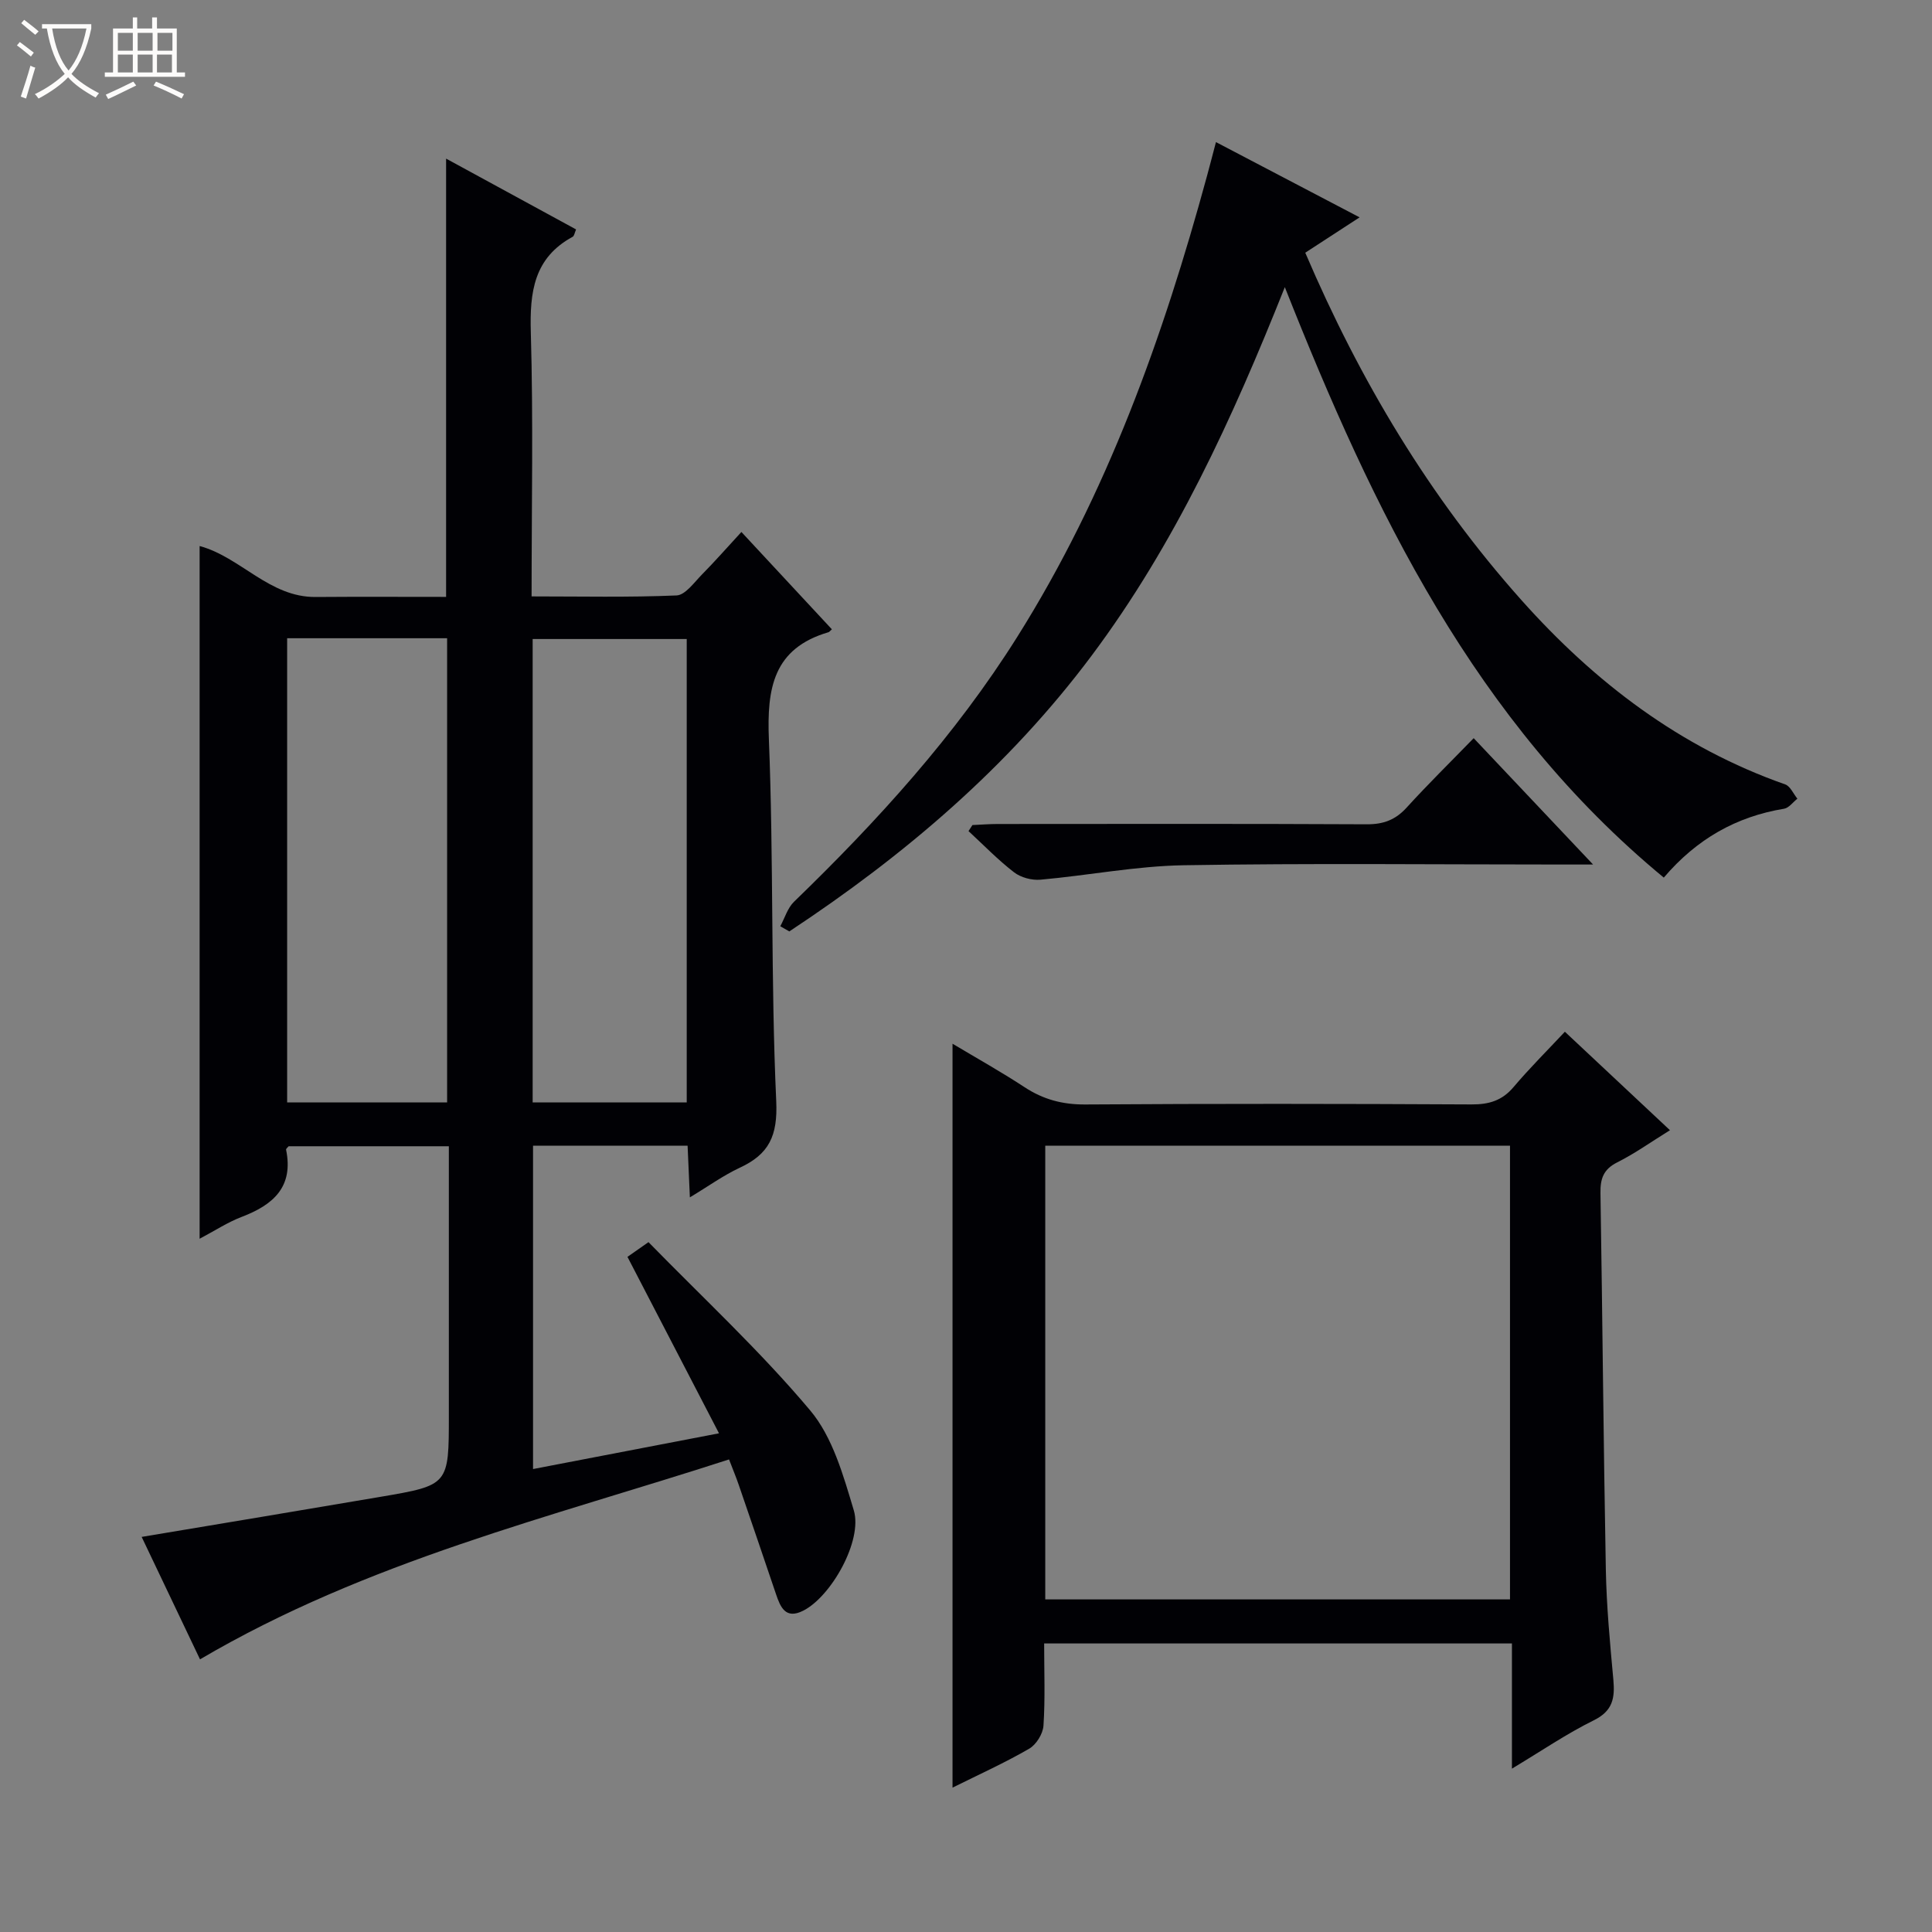
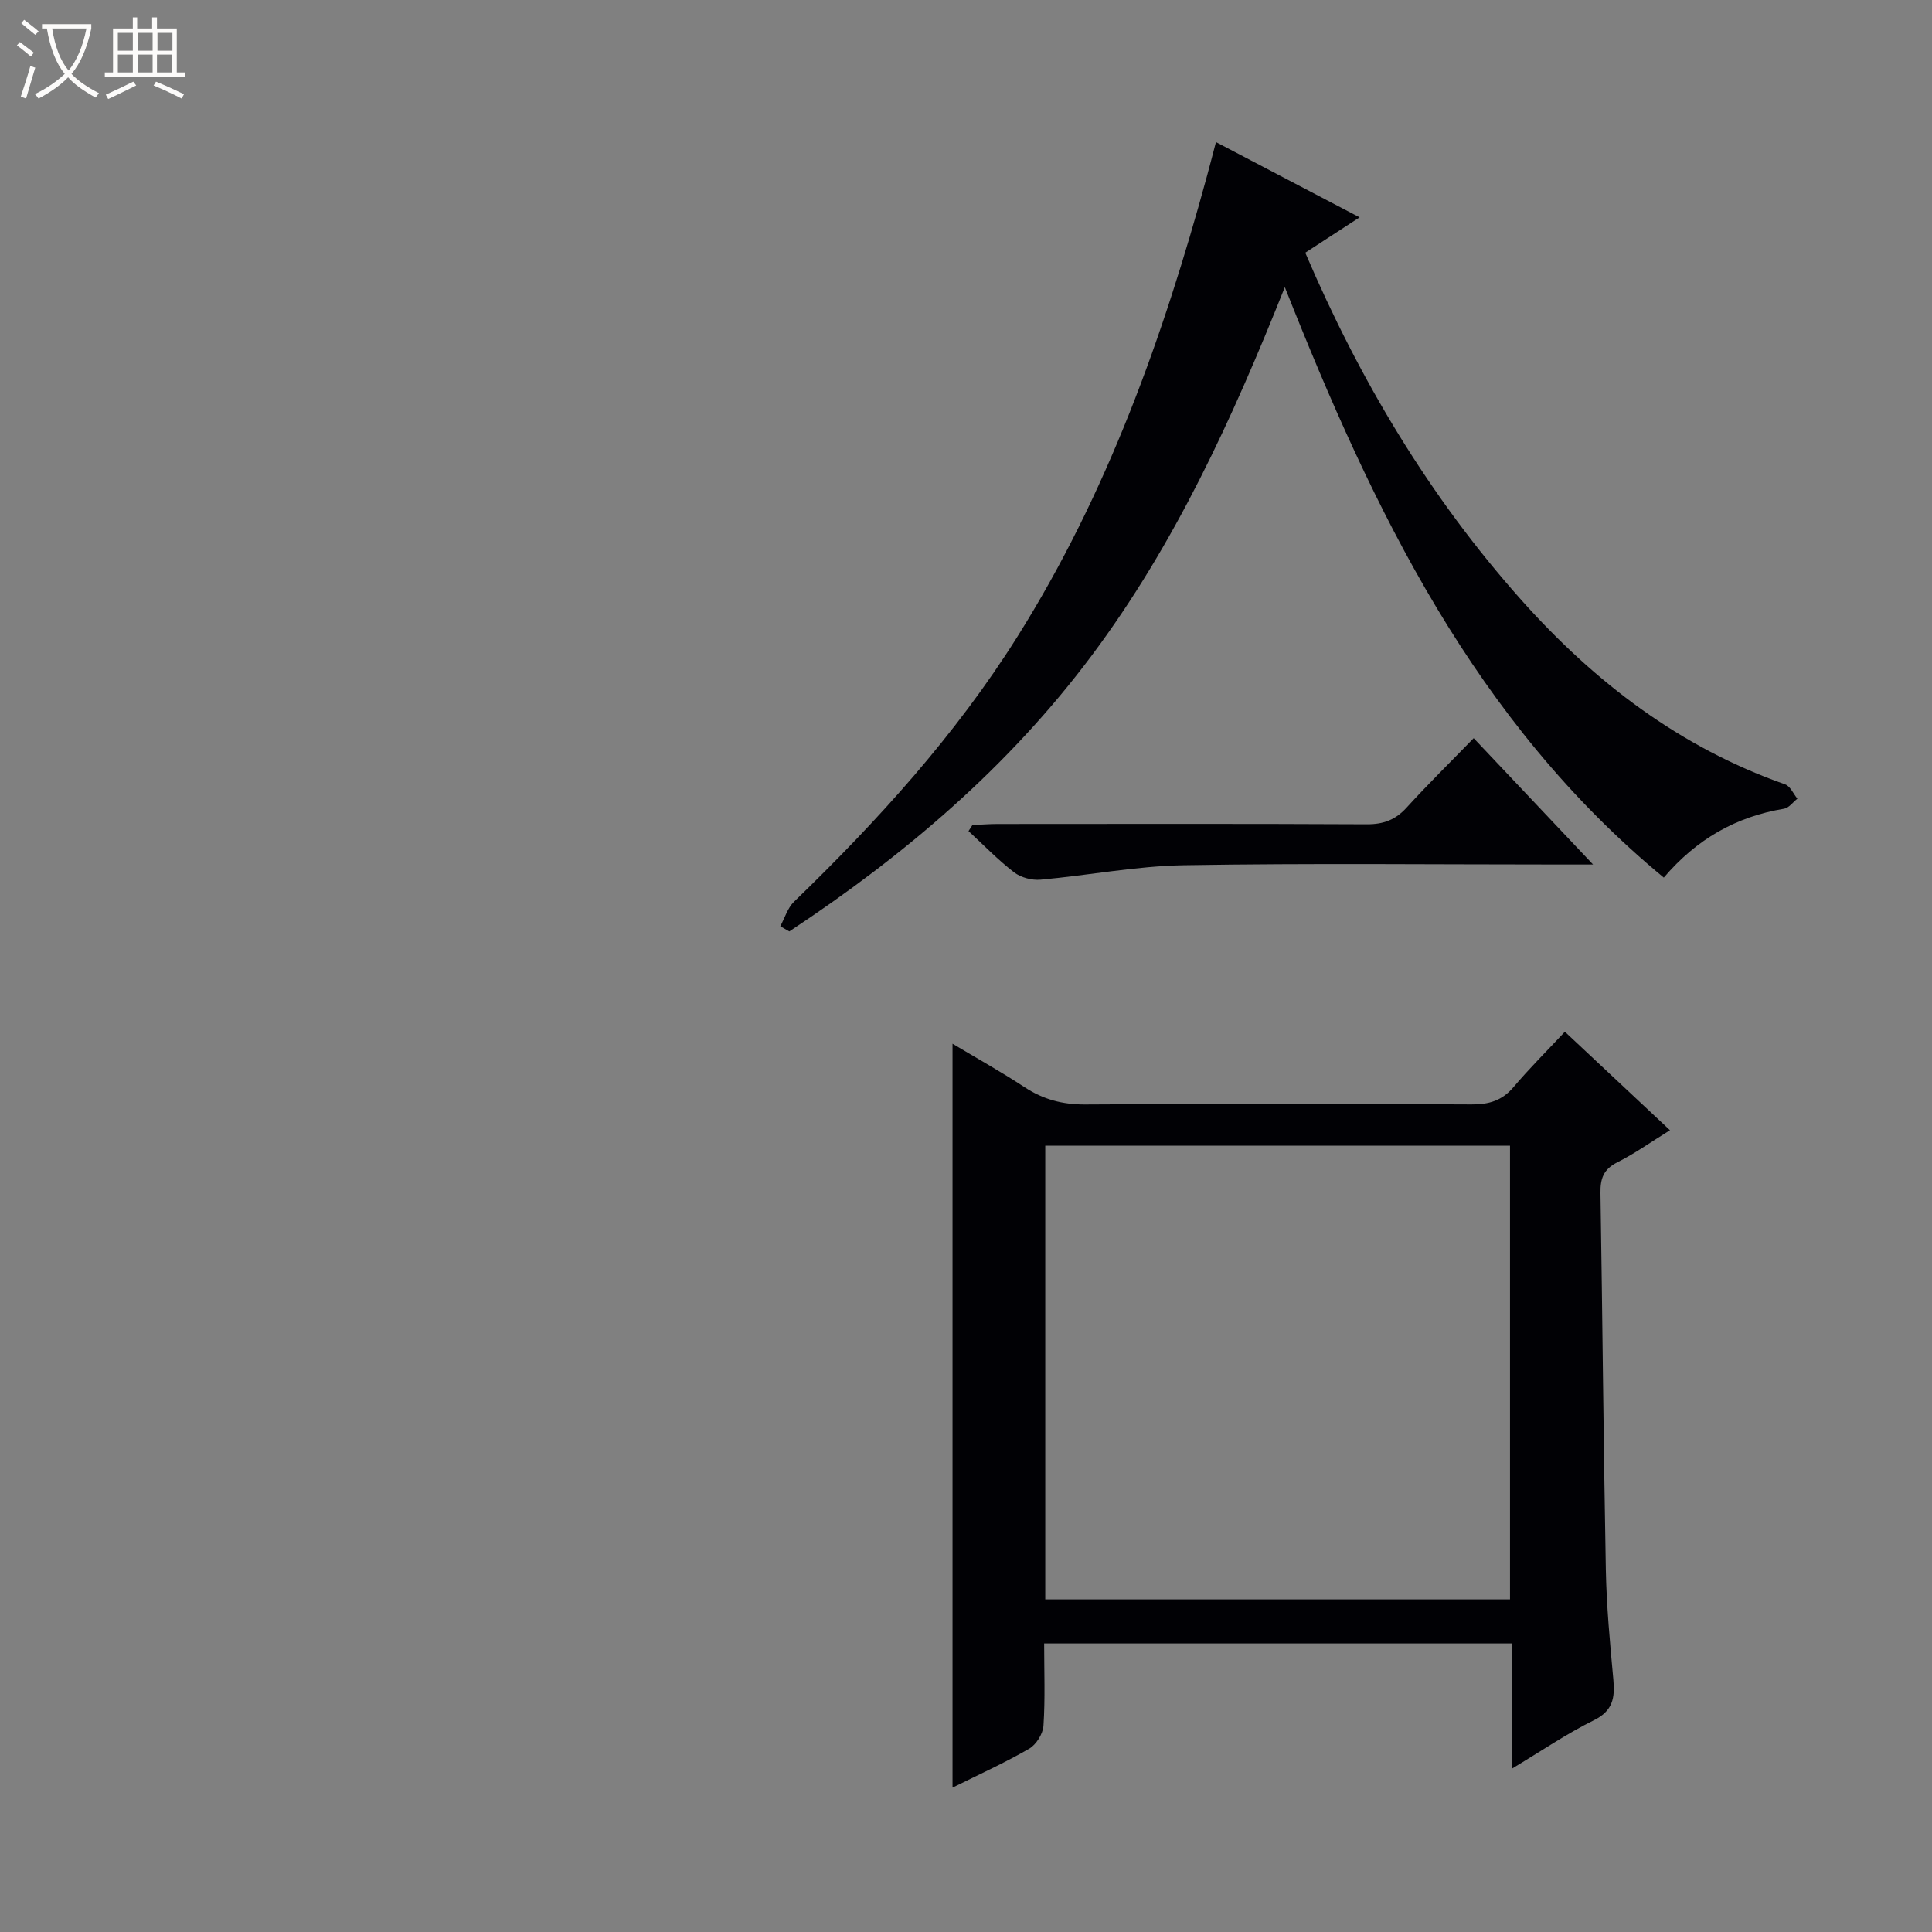
<svg xmlns="http://www.w3.org/2000/svg" enable-background="new 0 0 400 400" viewBox="0 0 400 400">
  <rect x="0" y="0" width="400" height="400" fill="#808080" stroke="none" />
  <path d="m6.4 11.7c-1-.8-1.9-1.6-2.9-2.3l.6-.7c.9.7 1.9 1.4 2.9 2.2zm-2.1 8.3c.7-2.1 1.4-4.2 2-6.4.2.1.6.3 1 .4-.7 2.3-1.3 4.4-1.9 6.4zm3-12.8c-1.1-.9-2.1-1.7-2.9-2.4l.6-.7c1 .8 2 1.5 3 2.4zm1.4-1.3v-.9h10.2v.9c-.9 4.2-2.3 7.3-4.1 9.4 1.3 1.4 3.2 2.7 5.7 4-.2.2-.4.5-.7.9-2.5-1.4-4.4-2.7-5.7-4.2-1.4 1.5-3.5 3-6.1 4.4 0 0 0 0-.1-.1-.3-.4-.5-.7-.7-.8 2.7-1.3 4.7-2.8 6.2-4.2-1.8-2.2-3-5.3-3.7-9.4zm9.2 0h-7.1c.6 3.8 1.7 6.7 3.4 8.7 1.7-2.1 2.9-4.8 3.7-8.7z" fill="#fcfbfa" />
  <path d="m31.6 3.6h.9v2.3h4.1v9.1h1.7v.9h-16.6v-.9h1.7v-9.1h4.1v-2.3h.9v2.3h3.1v-2.3zm-4 13.3.6.8c-1.9.9-3.8 1.9-5.8 2.8-.2-.3-.3-.6-.5-.9 2-.9 3.9-1.8 5.7-2.7zm-3.2-10.1v3.7h3.1v-3.7zm0 4.5v3.7h3.1v-3.7zm4.1-4.5v3.7h3.1v-3.7zm0 4.5v3.7h3.1v-3.7zm9.1 9.1c-2.1-1.1-4.1-2-5.8-2.7l.5-.8c2.2.9 4.1 1.8 5.8 2.6zm-1.9-13.6h-3.1v3.7h3.1zm-3.2 4.5v3.7h3.1v-3.7z" fill="#fcfbfa" />
  <g fill="#010105">
-     <path d="m142.83 247.9c-.18-4.06-.32-7.3-.47-10.69-10.84 0-21.28 0-32 0v66.94c12.62-2.43 24.94-4.8 38.5-7.4-6.5-12.53-12.64-24.37-18.95-36.53.98-.69 2.17-1.52 4.35-3.05 11.28 11.55 23.15 22.55 33.48 34.84 4.66 5.54 6.87 13.49 9.03 20.69 1.87 6.24-4.67 17.88-10.52 20.8-3.61 1.8-4.67-.74-5.59-3.46-2.55-7.54-5.12-15.08-7.71-22.61-.53-1.55-1.16-3.06-2.01-5.27-37.07 12.01-74.95 21.06-109.53 41.39-3.96-8.3-8.11-17.03-12.08-25.35 16.61-2.78 33.04-5.5 49.46-8.3 14.15-2.41 14.14-2.45 14.14-16.88 0-16.66 0-33.32 0-49.98 0-1.8 0-3.61 0-5.72-11.3 0-22.21 0-33.17 0-.16.21-.57.51-.53.71 1.59 7.73-2.68 11.43-9.18 13.91-2.89 1.1-5.54 2.85-8.72 4.53 0-48.1 0-95.67 0-143.42 8.48 2.28 14.42 10.63 24.02 10.55 8.97-.07 17.93-.02 27.01-.02 0-30.37 0-60.25 0-90.74 8.93 4.87 17.88 9.74 26.91 14.66-.3.69-.38 1.34-.7 1.52-8.04 4.37-8.91 11.43-8.67 19.77.52 17.97.16 35.96.16 54.69 10.18 0 20.11.22 30.01-.2 1.81-.08 3.63-2.67 5.24-4.31 2.69-2.72 5.21-5.6 8.19-8.83 6.57 7.07 12.63 13.59 18.73 20.15-.44.39-.54.56-.69.6-11.45 3.35-12.78 11.61-12.35 22.2 1 24.94.38 49.95 1.52 74.88.33 7.22-1.5 11-7.58 13.81-3.4 1.59-6.48 3.83-10.3 6.12zm-83.38-115.76v96.1h33.12c0-32.22 0-64.09 0-96.1-11.16 0-21.96 0-33.12 0zm82.73 96.1c0-32.24 0-64.1 0-95.94-10.84 0-21.26 0-31.9 0v95.94z" />
    <path d="m313.03 340.26c-32.48 0-64.37 0-96.85 0 0 5.8.23 11.43-.14 17.02-.11 1.69-1.5 3.93-2.96 4.77-5 2.9-10.29 5.29-15.87 8.06 0-51.36 0-102.27 0-154.02 5.11 3.06 10.11 5.84 14.88 8.98 3.89 2.56 7.89 3.63 12.61 3.6 26.65-.18 53.3-.15 79.95-.01 3.61.02 6.34-.78 8.72-3.6 3.32-3.92 6.97-7.55 10.62-11.45 7.58 7.1 14.46 13.55 21.76 20.39-3.93 2.43-7.28 4.83-10.91 6.65-2.88 1.44-3.53 3.4-3.48 6.37.42 25.96.62 51.93 1.11 77.89.14 7.63.86 15.26 1.56 22.87.34 3.77-.11 6.45-4.05 8.39-5.62 2.77-10.83 6.34-16.95 10.01 0-8.98 0-17.33 0-25.92zm-96.62-103.05v93.93h96.22c0-31.54 0-62.64 0-93.93-32.09 0-63.88 0-96.22 0z" />
    <path d="m161.55 191.77c.93-1.71 1.51-3.79 2.85-5.08 17.28-16.72 33.4-34.44 46.23-54.86 18.56-29.53 30.17-61.99 39.28-95.45.56-2.05 1.09-4.11 1.84-6.96 9.94 5.21 19.51 10.21 29.74 15.58-4.24 2.75-7.66 4.98-11.25 7.32 11.33 26.5 25.76 50.63 44.76 71.93 15.18 17.02 32.84 30.5 54.6 38.15 1.06.37 1.7 1.95 2.53 2.96-.92.72-1.75 1.91-2.76 2.08-9.92 1.63-18.11 6.29-24.9 14.26-39.09-32.29-60.07-75.78-78.46-122.25-10.9 27.36-22.77 53.23-39.96 76.24-17.23 23.07-38.77 41.4-62.63 57.15-.62-.35-1.24-.71-1.87-1.07z" />
    <path d="m201.33 170.82c1.74-.08 3.49-.22 5.23-.22 25.48-.01 50.95-.07 76.43.06 3.45.02 5.95-.93 8.26-3.48 4.36-4.79 8.99-9.34 13.86-14.35 8.2 8.68 16 16.93 24.72 26.16-2.91 0-4.63 0-6.35 0-26.14 0-52.29-.29-78.43.15-9.89.17-19.74 2.11-29.63 2.99-1.79.16-4.05-.44-5.46-1.52-3.35-2.58-6.32-5.66-9.44-8.54.28-.41.54-.83.81-1.25z" />
  </g>
</svg>